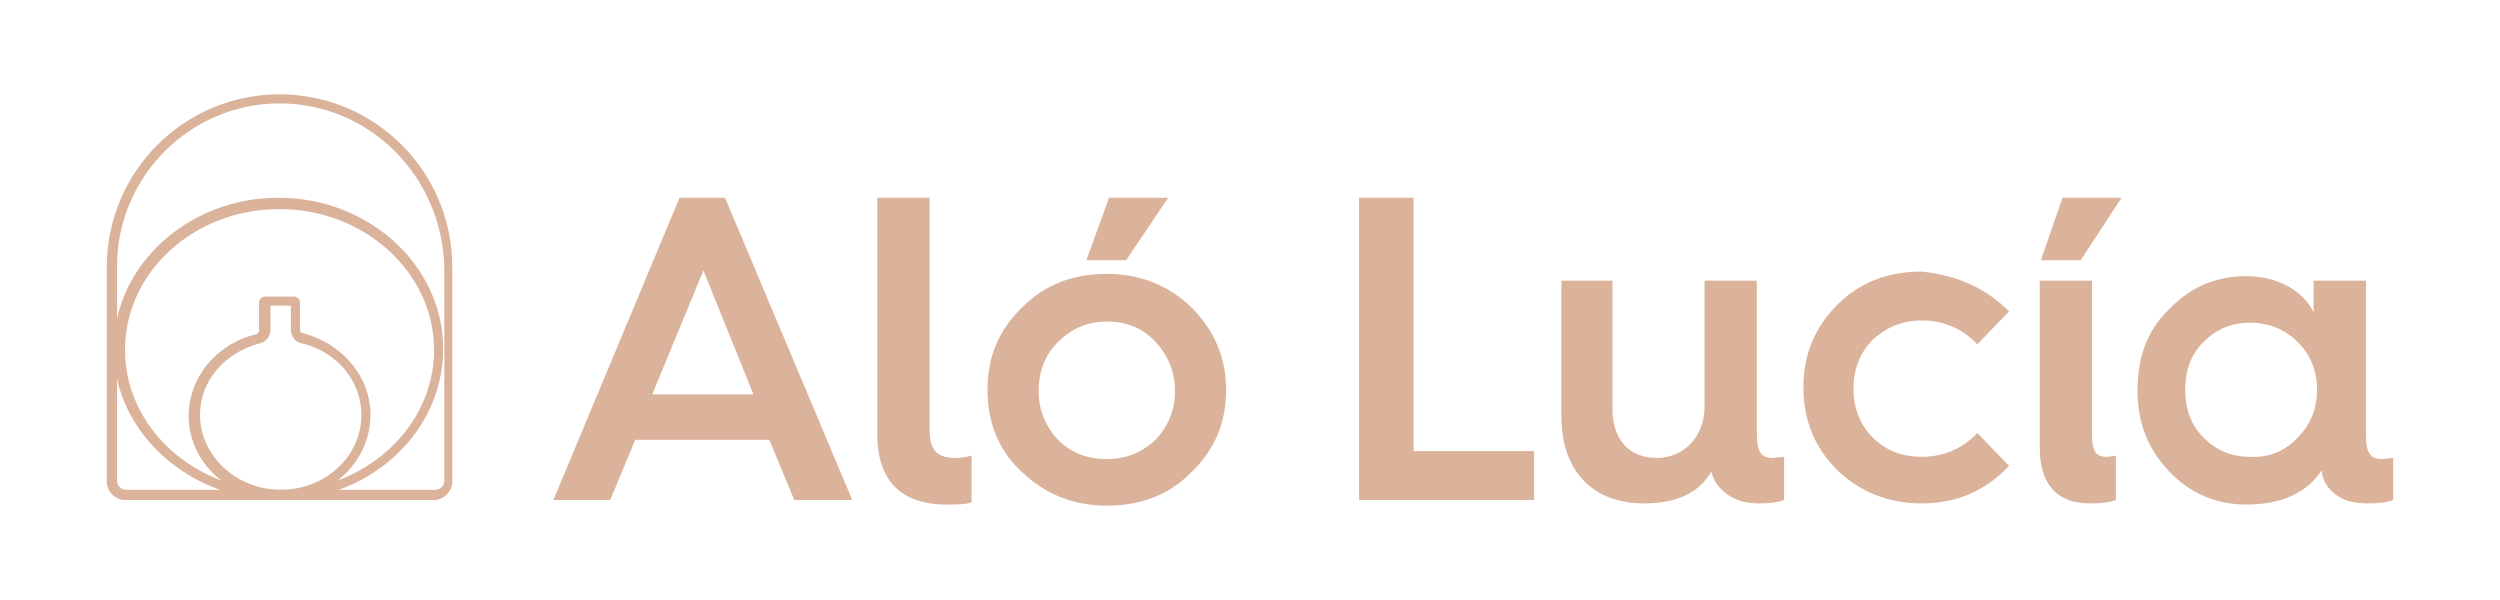
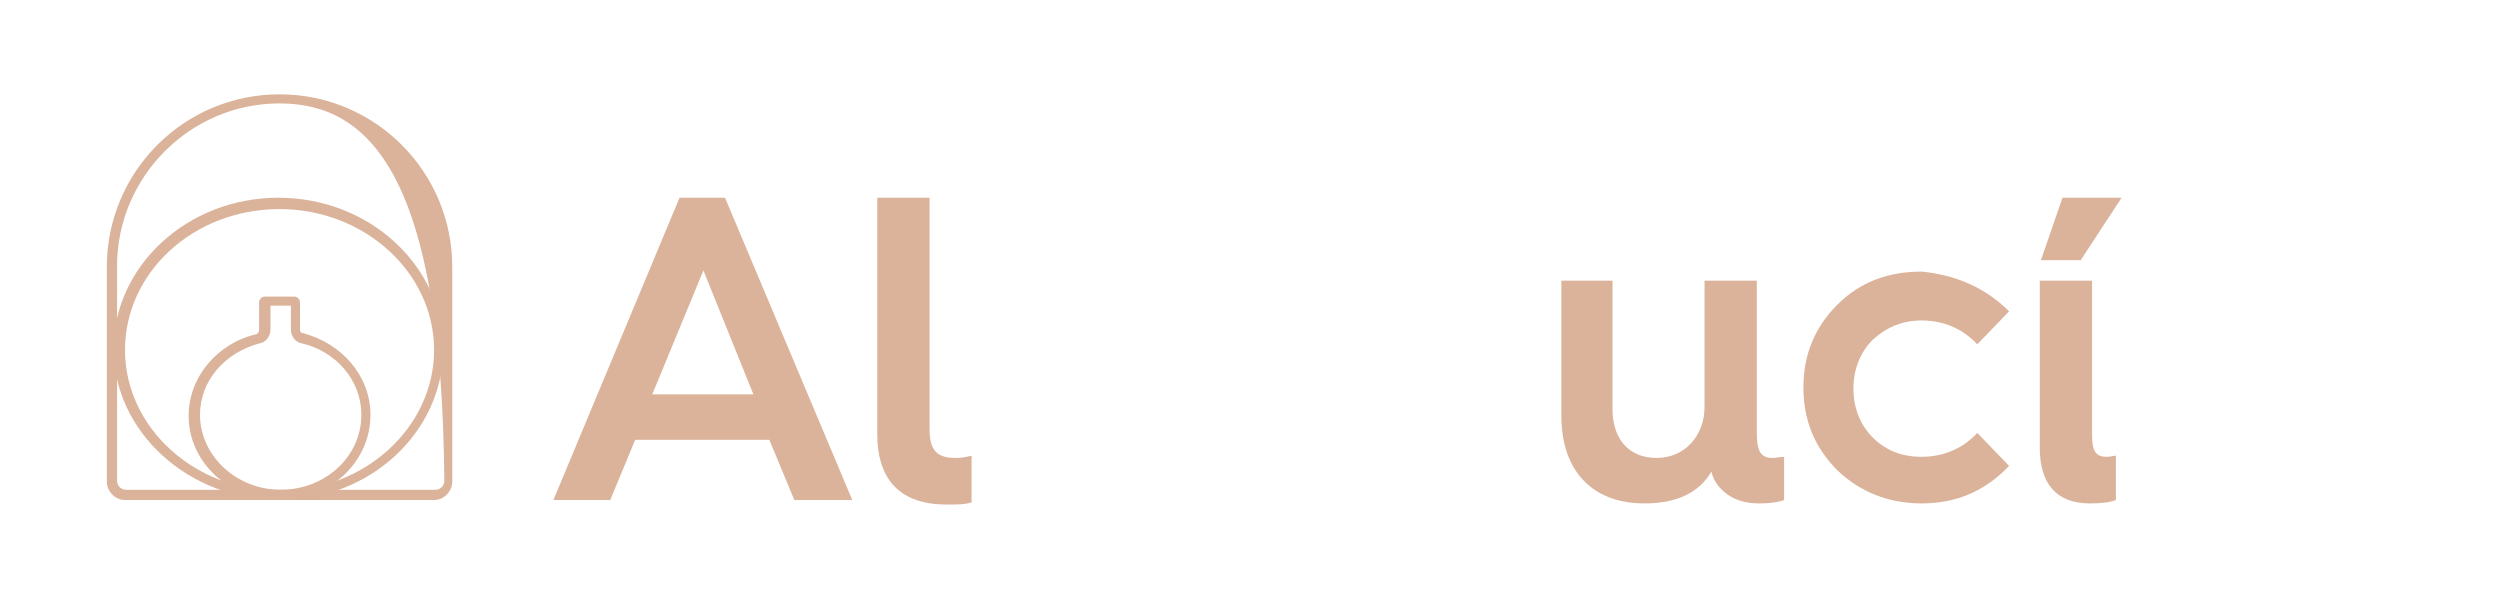
<svg xmlns="http://www.w3.org/2000/svg" id="Capa_1" x="0px" y="0px" viewBox="0 0 220 52.8" style="enable-background:new 0 0 220 52.8;" xml:space="preserve">
  <style type="text/css">	.st0{fill:#DBB29A;}</style>
  <g>
    <g>
      <g>
        <g>
          <path class="st0" d="M48.7,44l11.1-26.6h4L75,44h-5.1l-2.2-5.3H55.9L53.7,44H48.7z M57.4,34.7h8.9l-4.4-10.9L57.4,34.7z" />
          <path class="st0" d="M77.2,17.4h4.6v20.3c0,1.9,0.6,2.6,2.3,2.6c0.5,0,1-0.1,1.4-0.2v4.1c-0.5,0.2-1.3,0.2-2.2,0.2     c-4,0-6.1-2.1-6.1-6.2V17.4L77.2,17.4z" />
-           <path class="st0" d="M86.9,34.3c0-2.9,1-5.3,3.1-7.3c2-2,4.5-2.9,7.4-2.9c2.9,0,5.4,1,7.4,2.9c2,2,3.1,4.4,3.1,7.3     c0,2.9-1,5.3-3.1,7.3c-2,2-4.5,2.9-7.4,2.9s-5.4-1-7.4-2.9C87.9,39.7,86.9,37.2,86.9,34.3z M101.7,38.7c1.1-1.2,1.7-2.6,1.7-4.3     s-0.6-3.1-1.7-4.3c-1.1-1.2-2.5-1.8-4.3-1.8c-1.7,0-3.1,0.6-4.3,1.8c-1.1,1.1-1.7,2.5-1.7,4.3c0,1.7,0.6,3.1,1.7,4.3     c1.1,1.1,2.5,1.7,4.3,1.7C99.1,40.4,100.5,39.8,101.7,38.7z M95.6,22.9l2-5.5h5.2l-3.7,5.5C99.1,22.9,95.6,22.9,95.6,22.9z" />
-           <path class="st0" d="M119.6,44V17.4h4.8v22.3h10.6V44H119.6z" />
          <path class="st0" d="M137.3,24.7h4.6V36c0,2.6,1.4,4.3,3.9,4.3c2.4,0,4.2-1.9,4.2-4.5V24.7h4.6v13.4c0,1.7,0.4,2.2,1.4,2.2     c0.3,0,0.6-0.1,1-0.1V44c-0.5,0.2-1.3,0.3-2.2,0.3c-1.2,0-2.1-0.3-2.8-0.8c-0.8-0.6-1.2-1.2-1.4-2c-1.1,1.9-3.1,2.8-5.9,2.8     c-4.6,0-7.3-2.9-7.3-7.7V24.7H137.3z" />
          <path class="st0" d="M176.8,27.4l-2.8,2.9c-1.3-1.4-3-2.1-4.9-2.1c-1.7,0-3.1,0.6-4.3,1.7c-1.1,1.1-1.7,2.6-1.7,4.3     s0.6,3.2,1.7,4.3c1.1,1.1,2.5,1.7,4.3,1.7c1.9,0,3.6-0.7,4.9-2.1l2.8,2.9c-2.1,2.2-4.6,3.3-7.7,3.3c-2.9,0-5.4-1-7.4-2.9     c-2-2-3-4.4-3-7.3s1-5.3,3-7.3c2-2,4.5-2.9,7.4-2.9C172.1,24.2,174.7,25.3,176.8,27.4z" />
          <path class="st0" d="M179.5,24.7h4.6v13.5c0,1.5,0.3,2,1.3,2c0.3,0,0.6-0.1,0.8-0.1V44c-0.5,0.2-1.2,0.3-2.3,0.3     c-2.9,0-4.4-1.7-4.4-4.9V24.7L179.5,24.7z M179.6,22.9l1.9-5.5h5.2l-3.6,5.5H179.6z" />
-           <path class="st0" d="M203.6,27.5v-2.8h4.6v13.5c0,1.7,0.4,2.2,1.4,2.2c0.3,0,0.6-0.1,1-0.1v3.7c-0.5,0.2-1.3,0.3-2.2,0.3     c-1.1,0-2-0.2-2.6-0.6c-0.9-0.6-1.4-1.3-1.5-2.3c-1.3,2-3.6,3-6.6,3c-2.7,0-5-1-6.8-2.9c-1.9-2-2.8-4.3-2.8-7.2s0.9-5.3,2.8-7.1     c1.9-2,4.2-2.9,6.8-2.9C200.5,24.3,202.8,25.7,203.6,27.5z M202.2,38.5c1.1-1.1,1.7-2.5,1.7-4.2c0-1.7-0.6-3.1-1.7-4.2     c-1.1-1.1-2.5-1.7-4.2-1.7c-1.7,0-3,0.6-4.1,1.7c-1.1,1.1-1.6,2.5-1.6,4.2c0,1.7,0.5,3.1,1.6,4.2c1.1,1.1,2.4,1.7,4.1,1.7     C199.6,40.3,201.1,39.7,202.2,38.5z" />
        </g>
      </g>
      <g>
        <g>
-           <path class="st0" d="M38.2,44H11c-0.9,0-1.6-0.8-1.6-1.6V23.5c0-8.4,6.8-15.2,15.2-15.2s15.2,6.8,15.2,15.2v18.9     C39.8,43.2,39.1,44,38.2,44z M24.6,9.1c-7.9,0-14.3,6.5-14.3,14.3v18.9c0,0.4,0.3,0.8,0.8,0.8h27.2c0.4,0,0.8-0.3,0.8-0.8V23.5     C38.9,15.6,32.6,9.1,24.6,9.1z" />
+           <path class="st0" d="M38.2,44H11c-0.9,0-1.6-0.8-1.6-1.6V23.5c0-8.4,6.8-15.2,15.2-15.2s15.2,6.8,15.2,15.2v18.9     C39.8,43.2,39.1,44,38.2,44z M24.6,9.1c-7.9,0-14.3,6.5-14.3,14.3v18.9c0,0.4,0.3,0.8,0.8,0.8h27.2c0.4,0,0.8-0.3,0.8-0.8C38.9,15.6,32.6,9.1,24.6,9.1z" />
        </g>
        <g>
          <path class="st0" d="M24.6,44c-8,0-14.6-6-14.6-13.3s6.5-13.3,14.5-13.3s14.5,6,14.5,13.3S32.6,44,24.6,44z M24.6,18.4     c-7.6,0-13.6,5.6-13.6,12.4s6.1,12.4,13.6,12.4s13.6-5.6,13.6-12.4S32.1,18.4,24.6,18.4z" />
        </g>
        <g>
          <path class="st0" d="M24.6,44c-4.4,0-8-3.3-8-7.4c0-3.4,2.5-6.4,6-7.2c0.1-0.1,0.2-0.2,0.2-0.3v-2.5c0-0.2,0.2-0.5,0.5-0.5h2.6     c0.2,0,0.5,0.2,0.5,0.5V29c0,0.2,0.1,0.3,0.2,0.3l0,0c3.5,0.9,6,3.8,6,7.2C32.6,40.7,29,44,24.6,44z M23.8,26.9V29     c0,0.6-0.4,1.1-0.9,1.2c-3.1,0.8-5.3,3.3-5.3,6.3c0,3.6,3.2,6.6,7.1,6.6s7.1-2.9,7.1-6.6c0-3-2.2-5.6-5.3-6.3l0,0     c-0.5-0.1-0.9-0.6-0.9-1.2v-2.1C25.6,26.9,23.8,26.9,23.8,26.9z" />
        </g>
      </g>
    </g>
  </g>
</svg>